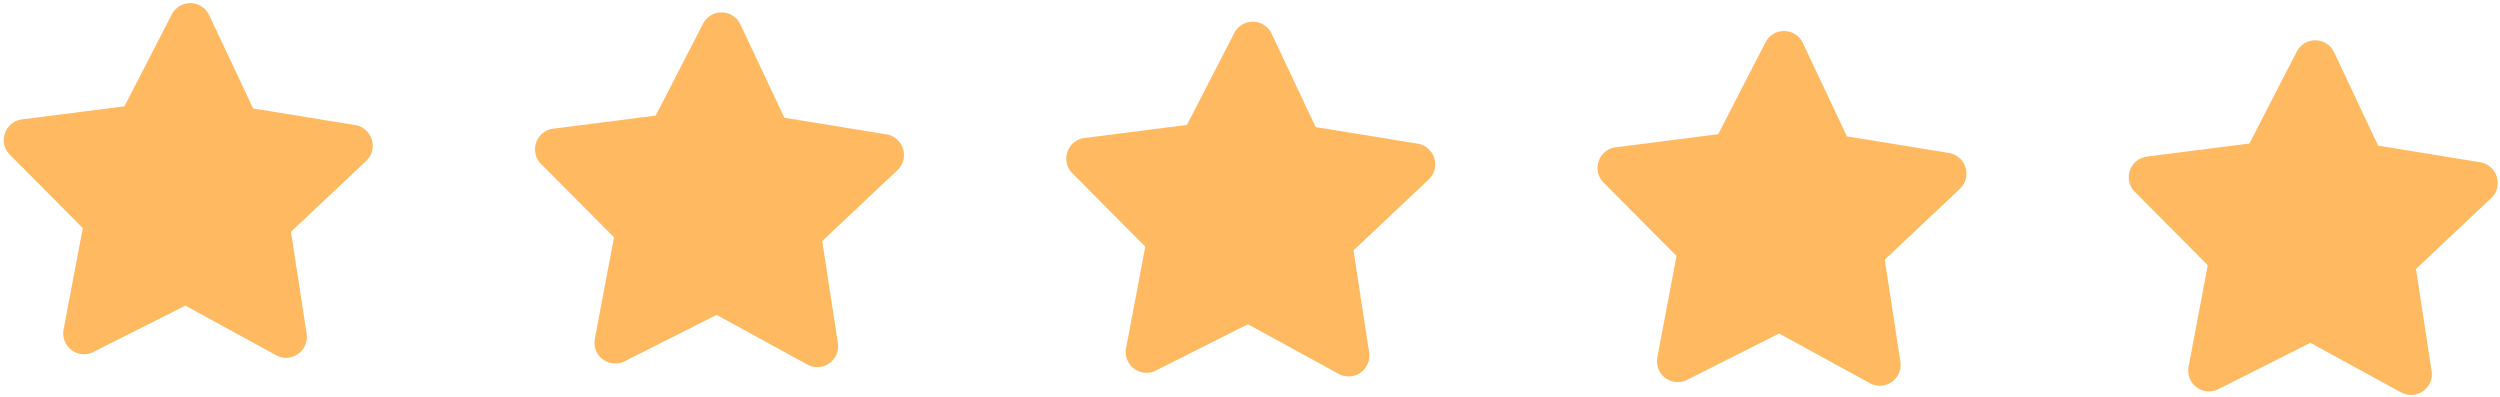
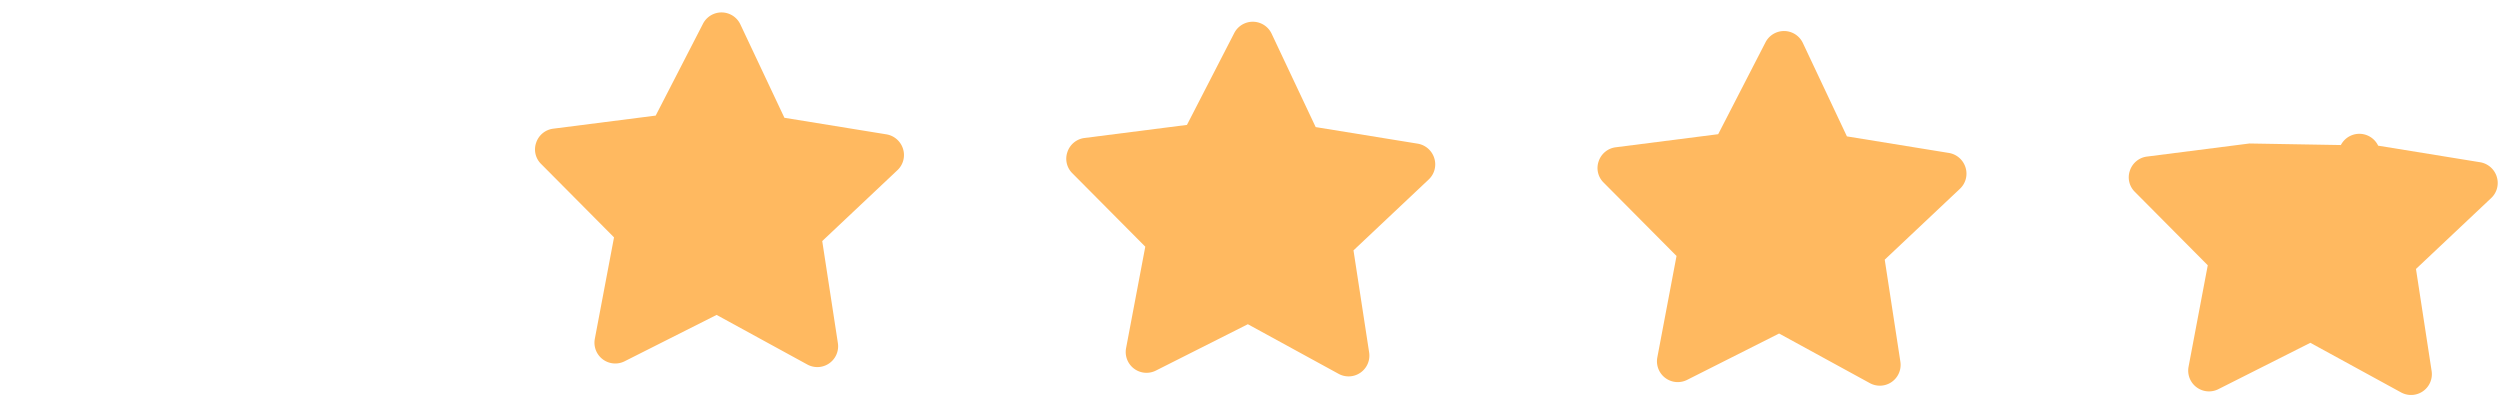
<svg xmlns="http://www.w3.org/2000/svg" viewBox="0 0 145 23" height="23" width="145">
  <g transform="translate(-932.563 -710.695)" id="stars">
-     <path fill="#ffb960" transform="matrix(1, 0.017, -0.017, 1, 932.92, 710.695)" d="M21.337,7.73a1.216,1.216,0,0,0-.976-.823l-5.931-.86L11.781.67a1.208,1.208,0,0,0-2.163,0L6.964,6.047l-5.931.86a1.2,1.2,0,0,0-.971.823A1.179,1.179,0,0,0,.368,8.965l4.3,4.184-1.013,5.9A1.206,1.206,0,0,0,5.4,20.325l5.292-2.781L16,20.33a1.206,1.206,0,0,0,1.752-1.272l-1.008-5.9,4.29-4.184A1.2,1.2,0,0,0,21.337,7.73Z" data-name="Path 380" id="Path_380" />
    <path fill="#ffb960" transform="matrix(1, 0.017, -0.017, 1, 963.732, 711.234)" d="M21.337,7.73a1.216,1.216,0,0,0-.976-.823l-5.931-.86L11.781.67a1.208,1.208,0,0,0-2.163,0L6.964,6.047l-5.931.86a1.2,1.2,0,0,0-.971.823A1.179,1.179,0,0,0,.368,8.965l4.3,4.184-1.013,5.9A1.206,1.206,0,0,0,5.4,20.325l5.292-2.781L16,20.33a1.206,1.206,0,0,0,1.752-1.272l-1.008-5.9,4.29-4.184A1.2,1.2,0,0,0,21.337,7.73Z" data-name="Path 380" id="Path_380-2" />
    <path fill="#ffb960" transform="matrix(1, 0.017, -0.017, 1, 994.545, 711.774)" d="M21.337,7.73a1.216,1.216,0,0,0-.976-.823l-5.931-.86L11.781.67a1.208,1.208,0,0,0-2.163,0L6.964,6.047l-5.931.86a1.2,1.2,0,0,0-.971.823A1.179,1.179,0,0,0,.368,8.965l4.3,4.184-1.013,5.9A1.206,1.206,0,0,0,5.4,20.325l5.292-2.781L16,20.33a1.206,1.206,0,0,0,1.752-1.272l-1.008-5.9,4.29-4.184A1.2,1.2,0,0,0,21.337,7.73Z" data-name="Path 380" id="Path_380-3" />
    <path fill="#ffb960" transform="matrix(1, 0.017, -0.017, 1, 1025.357, 712.313)" d="M21.337,7.73a1.216,1.216,0,0,0-.976-.823l-5.931-.86L11.781.67a1.208,1.208,0,0,0-2.163,0L6.964,6.047l-5.931.86a1.2,1.2,0,0,0-.971.823A1.179,1.179,0,0,0,.368,8.965l4.3,4.184-1.013,5.9A1.206,1.206,0,0,0,5.4,20.325l5.292-2.781L16,20.33a1.206,1.206,0,0,0,1.752-1.272l-1.008-5.9,4.29-4.184A1.2,1.2,0,0,0,21.337,7.73Z" data-name="Path 380" id="Path_380-4" />
-     <path fill="#ffb960" transform="matrix(1, 0.017, -0.017, 1, 1056.169, 712.852)" d="M21.337,7.73a1.216,1.216,0,0,0-.976-.823l-5.931-.86L11.781.67a1.208,1.208,0,0,0-2.163,0L6.964,6.047l-5.931.86a1.2,1.2,0,0,0-.971.823A1.179,1.179,0,0,0,.368,8.965l4.3,4.184-1.013,5.9A1.206,1.206,0,0,0,5.4,20.325l5.292-2.781L16,20.33a1.206,1.206,0,0,0,1.752-1.272l-1.008-5.9,4.29-4.184A1.2,1.2,0,0,0,21.337,7.73Z" data-name="Path 380" id="Path_380-5" />
+     <path fill="#ffb960" transform="matrix(1, 0.017, -0.017, 1, 1056.169, 712.852)" d="M21.337,7.73a1.216,1.216,0,0,0-.976-.823l-5.931-.86a1.208,1.208,0,0,0-2.163,0L6.964,6.047l-5.931.86a1.2,1.2,0,0,0-.971.823A1.179,1.179,0,0,0,.368,8.965l4.3,4.184-1.013,5.9A1.206,1.206,0,0,0,5.4,20.325l5.292-2.781L16,20.33a1.206,1.206,0,0,0,1.752-1.272l-1.008-5.9,4.29-4.184A1.2,1.2,0,0,0,21.337,7.73Z" data-name="Path 380" id="Path_380-5" />
  </g>
</svg>